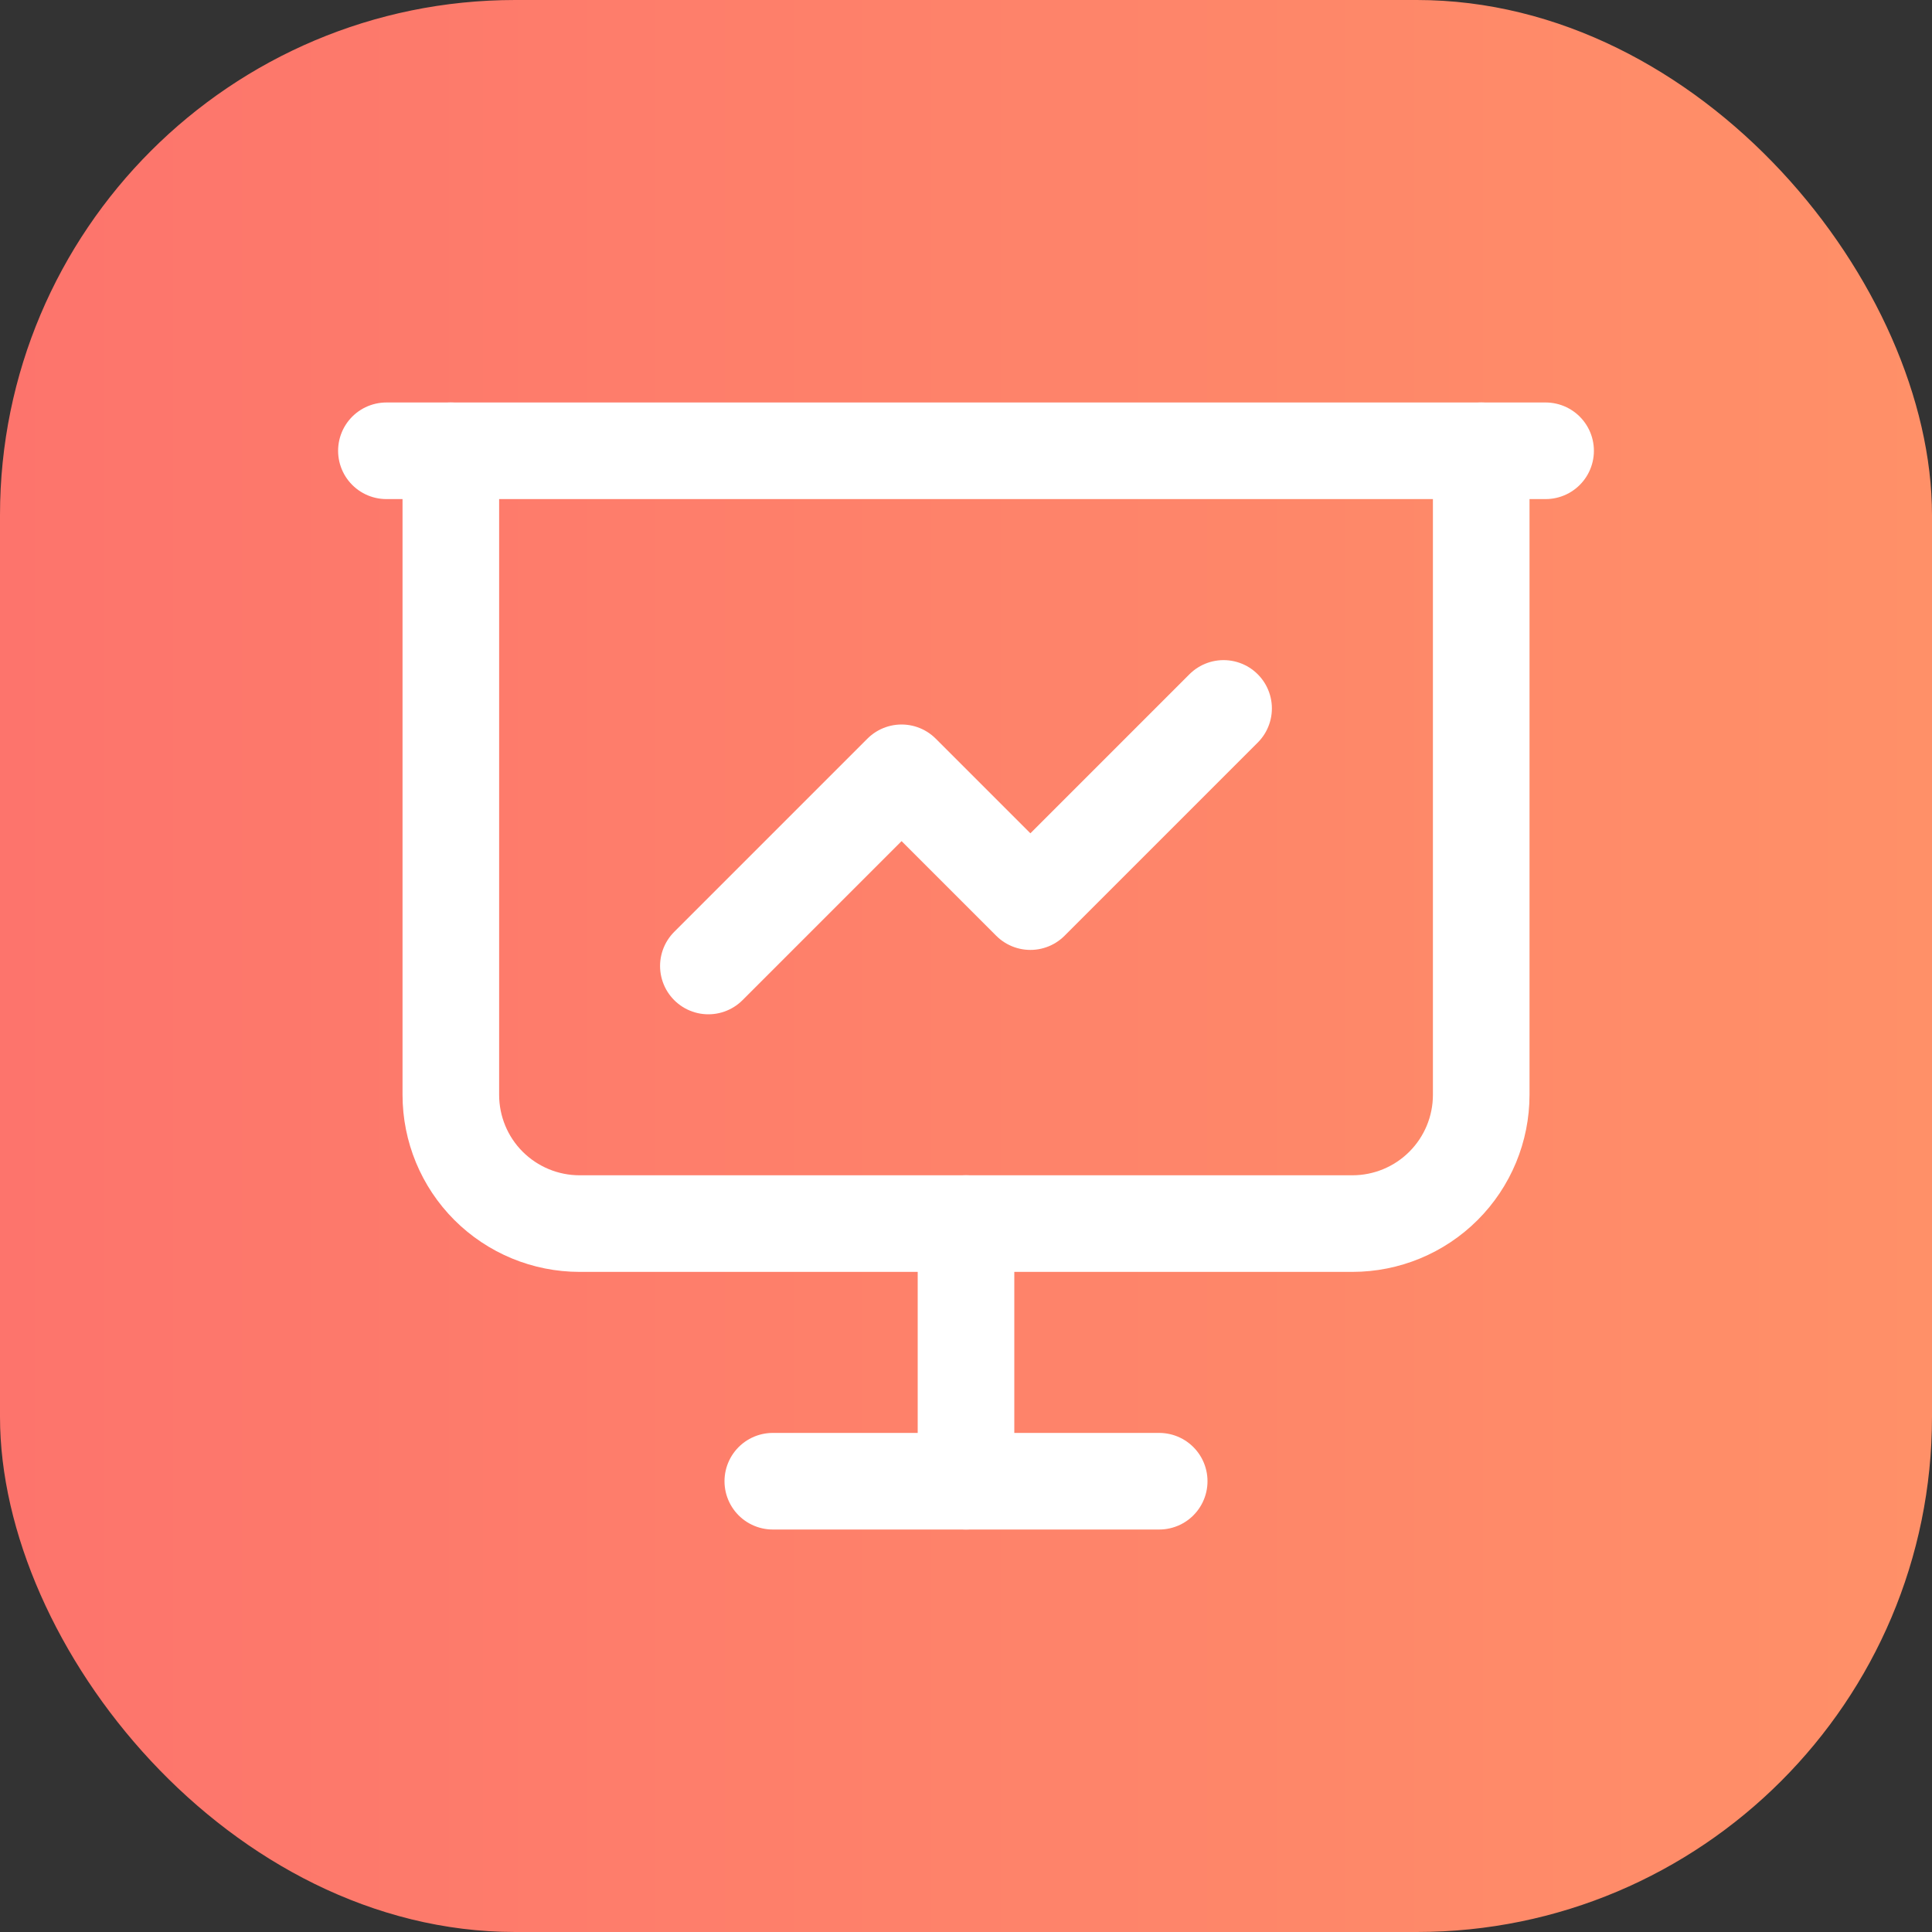
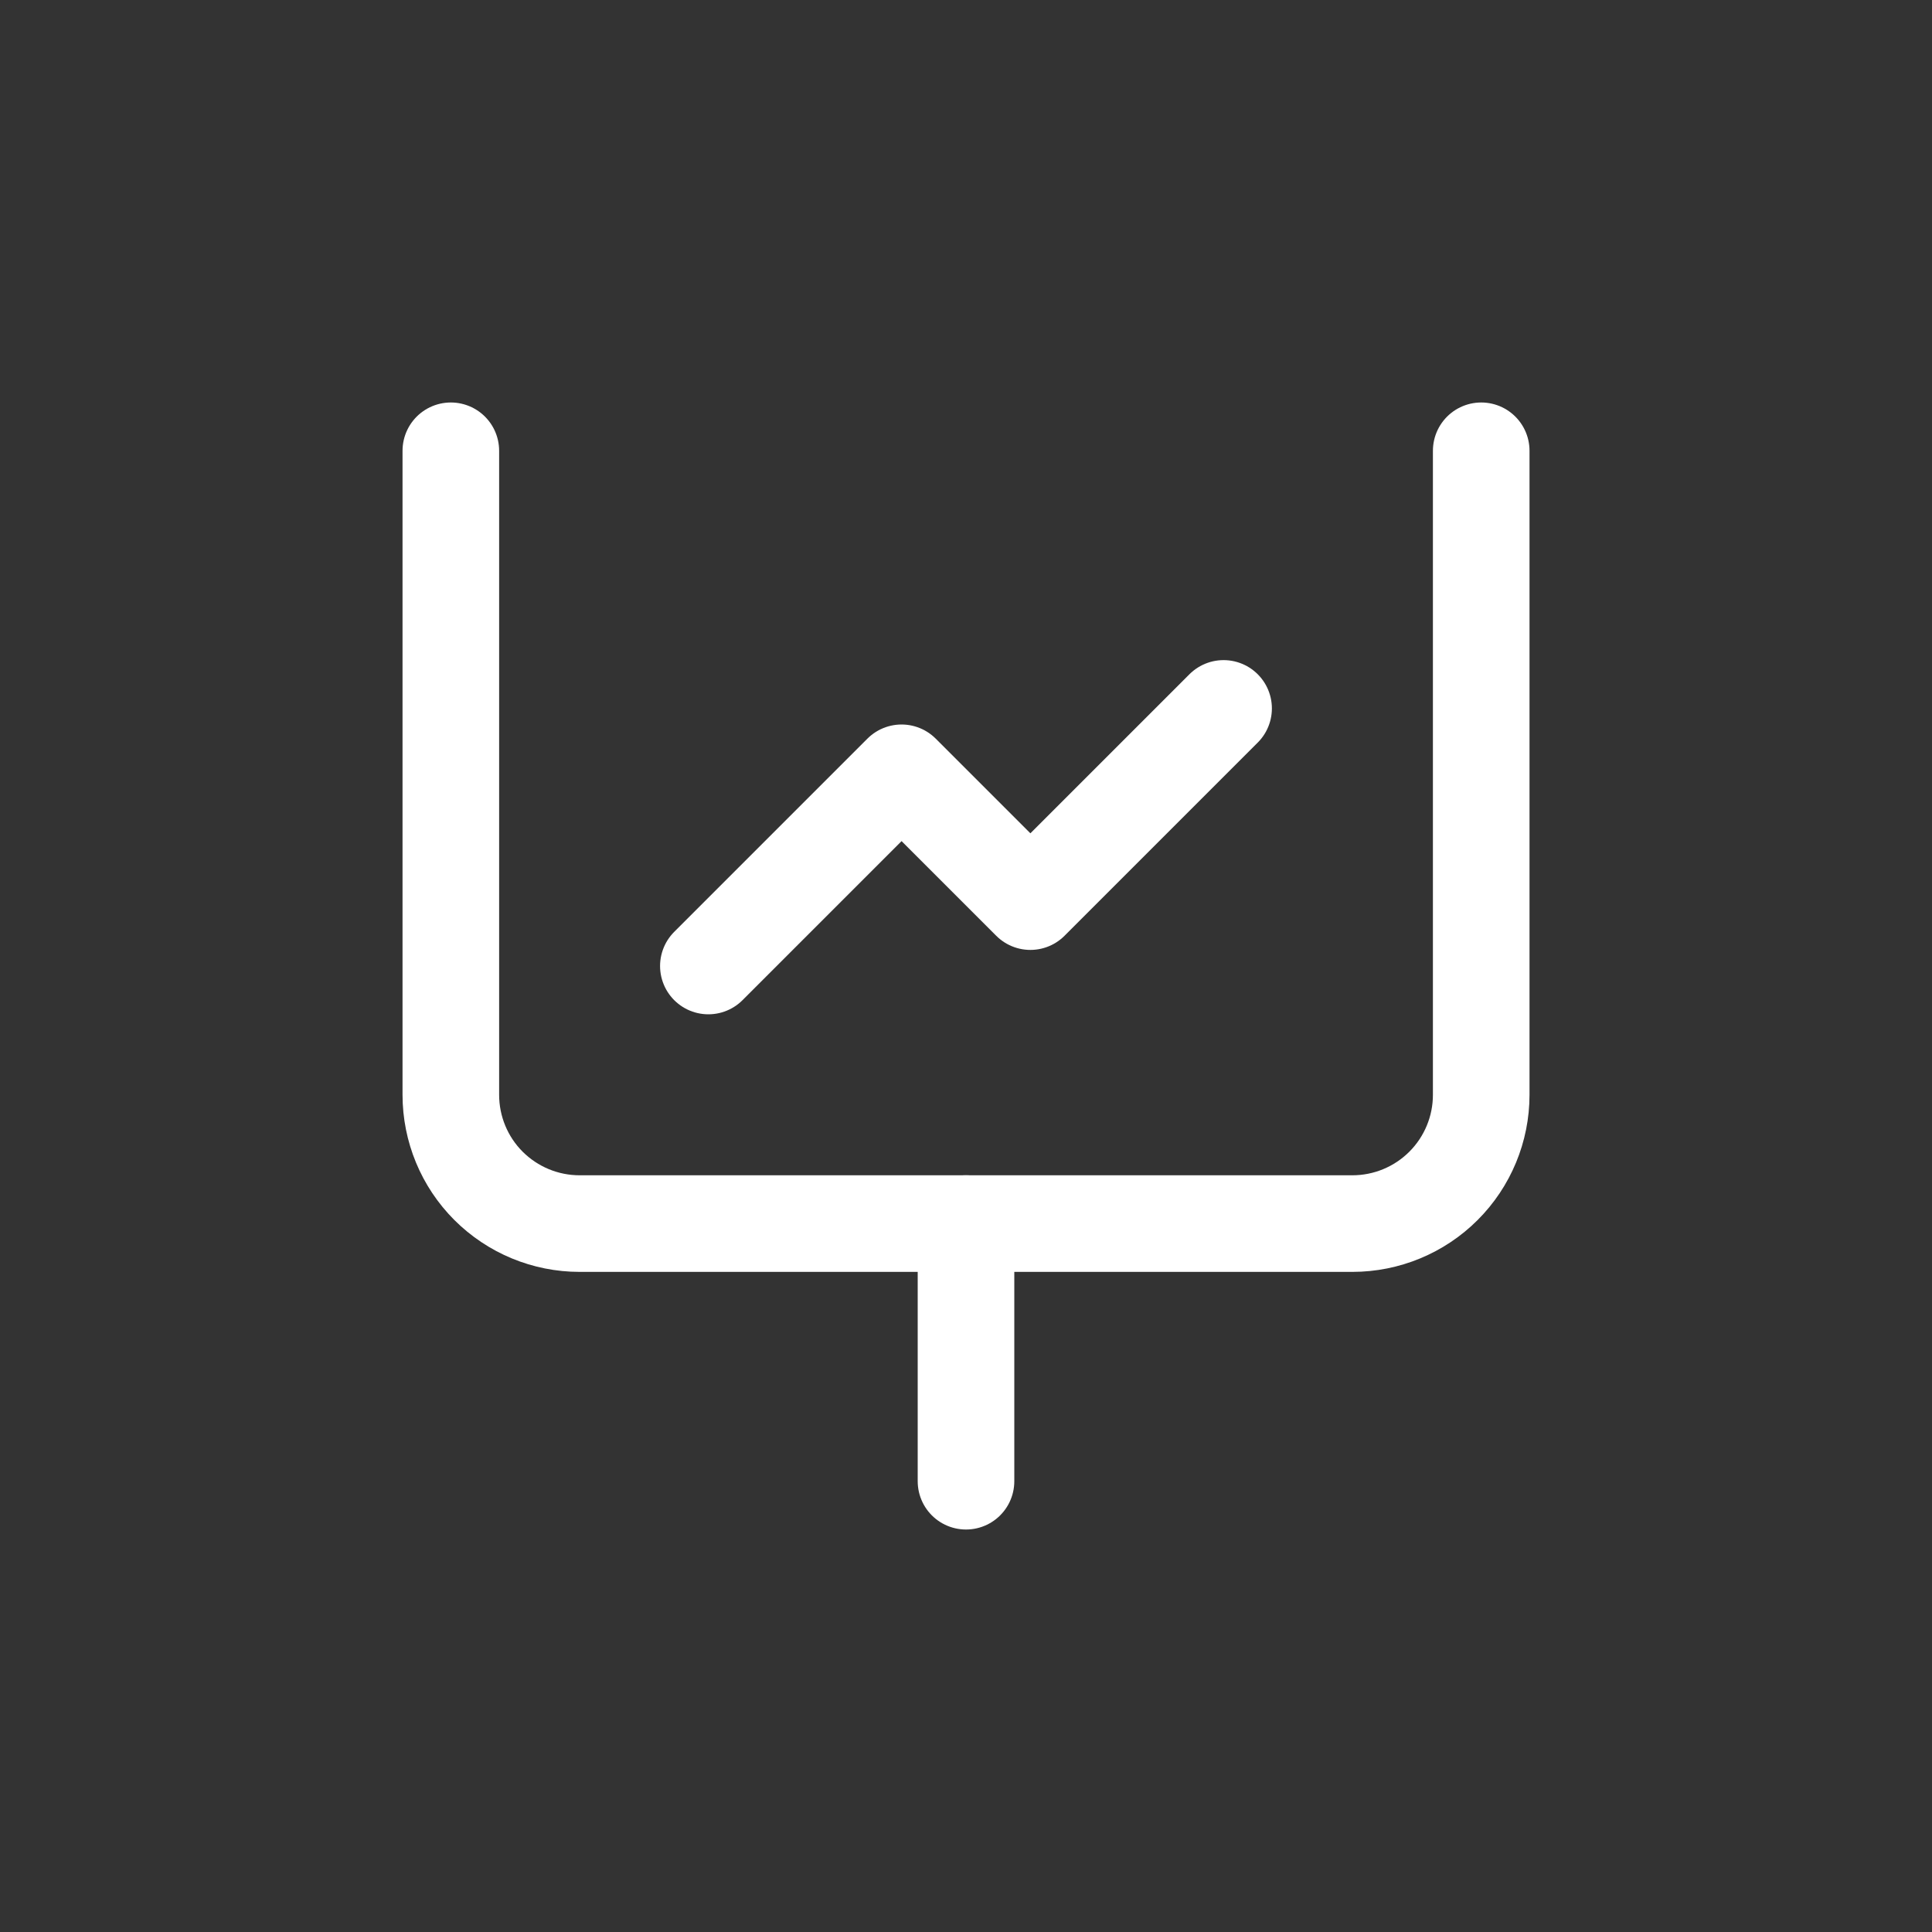
<svg xmlns="http://www.w3.org/2000/svg" width="40" height="40" viewBox="0 0 40 40" fill="none">
  <rect x="0" y="0" width="40" height="40" fill="#333333" stroke="none" />
-   <rect width="40" height="40" rx="10.667" fill="url(#paint0_linear_3997_44837)" />
-   <path d="M8 9.333H32" stroke="white" stroke-width="2" stroke-linecap="round" stroke-linejoin="round" />
  <path d="M9.334 9.333V22.667C9.334 23.374 9.614 24.052 10.114 24.552C10.615 25.052 11.293 25.333 12 25.333H28C28.707 25.333 29.386 25.052 29.886 24.552C30.386 24.052 30.667 23.374 30.667 22.667V9.333" stroke="white" stroke-width="2" stroke-linecap="round" stroke-linejoin="round" />
  <path d="M20 25.333V30.667" stroke="white" stroke-width="2" stroke-linecap="round" stroke-linejoin="round" />
-   <path d="M16 30.667H24" stroke="white" stroke-width="2" stroke-linecap="round" stroke-linejoin="round" />
  <path d="M14.666 20L18.666 16L21.333 18.667L25.333 14.667" stroke="white" stroke-width="2" stroke-linecap="round" stroke-linejoin="round" />
  <defs>
    <linearGradient id="paint0_linear_3997_44837" x1="0" y1="20" x2="40" y2="20" gradientUnits="userSpaceOnUse">
      <stop stop-color="#FD746C" />
      <stop offset="1" stop-color="#FF9068" />
    </linearGradient>
  </defs>
</svg>